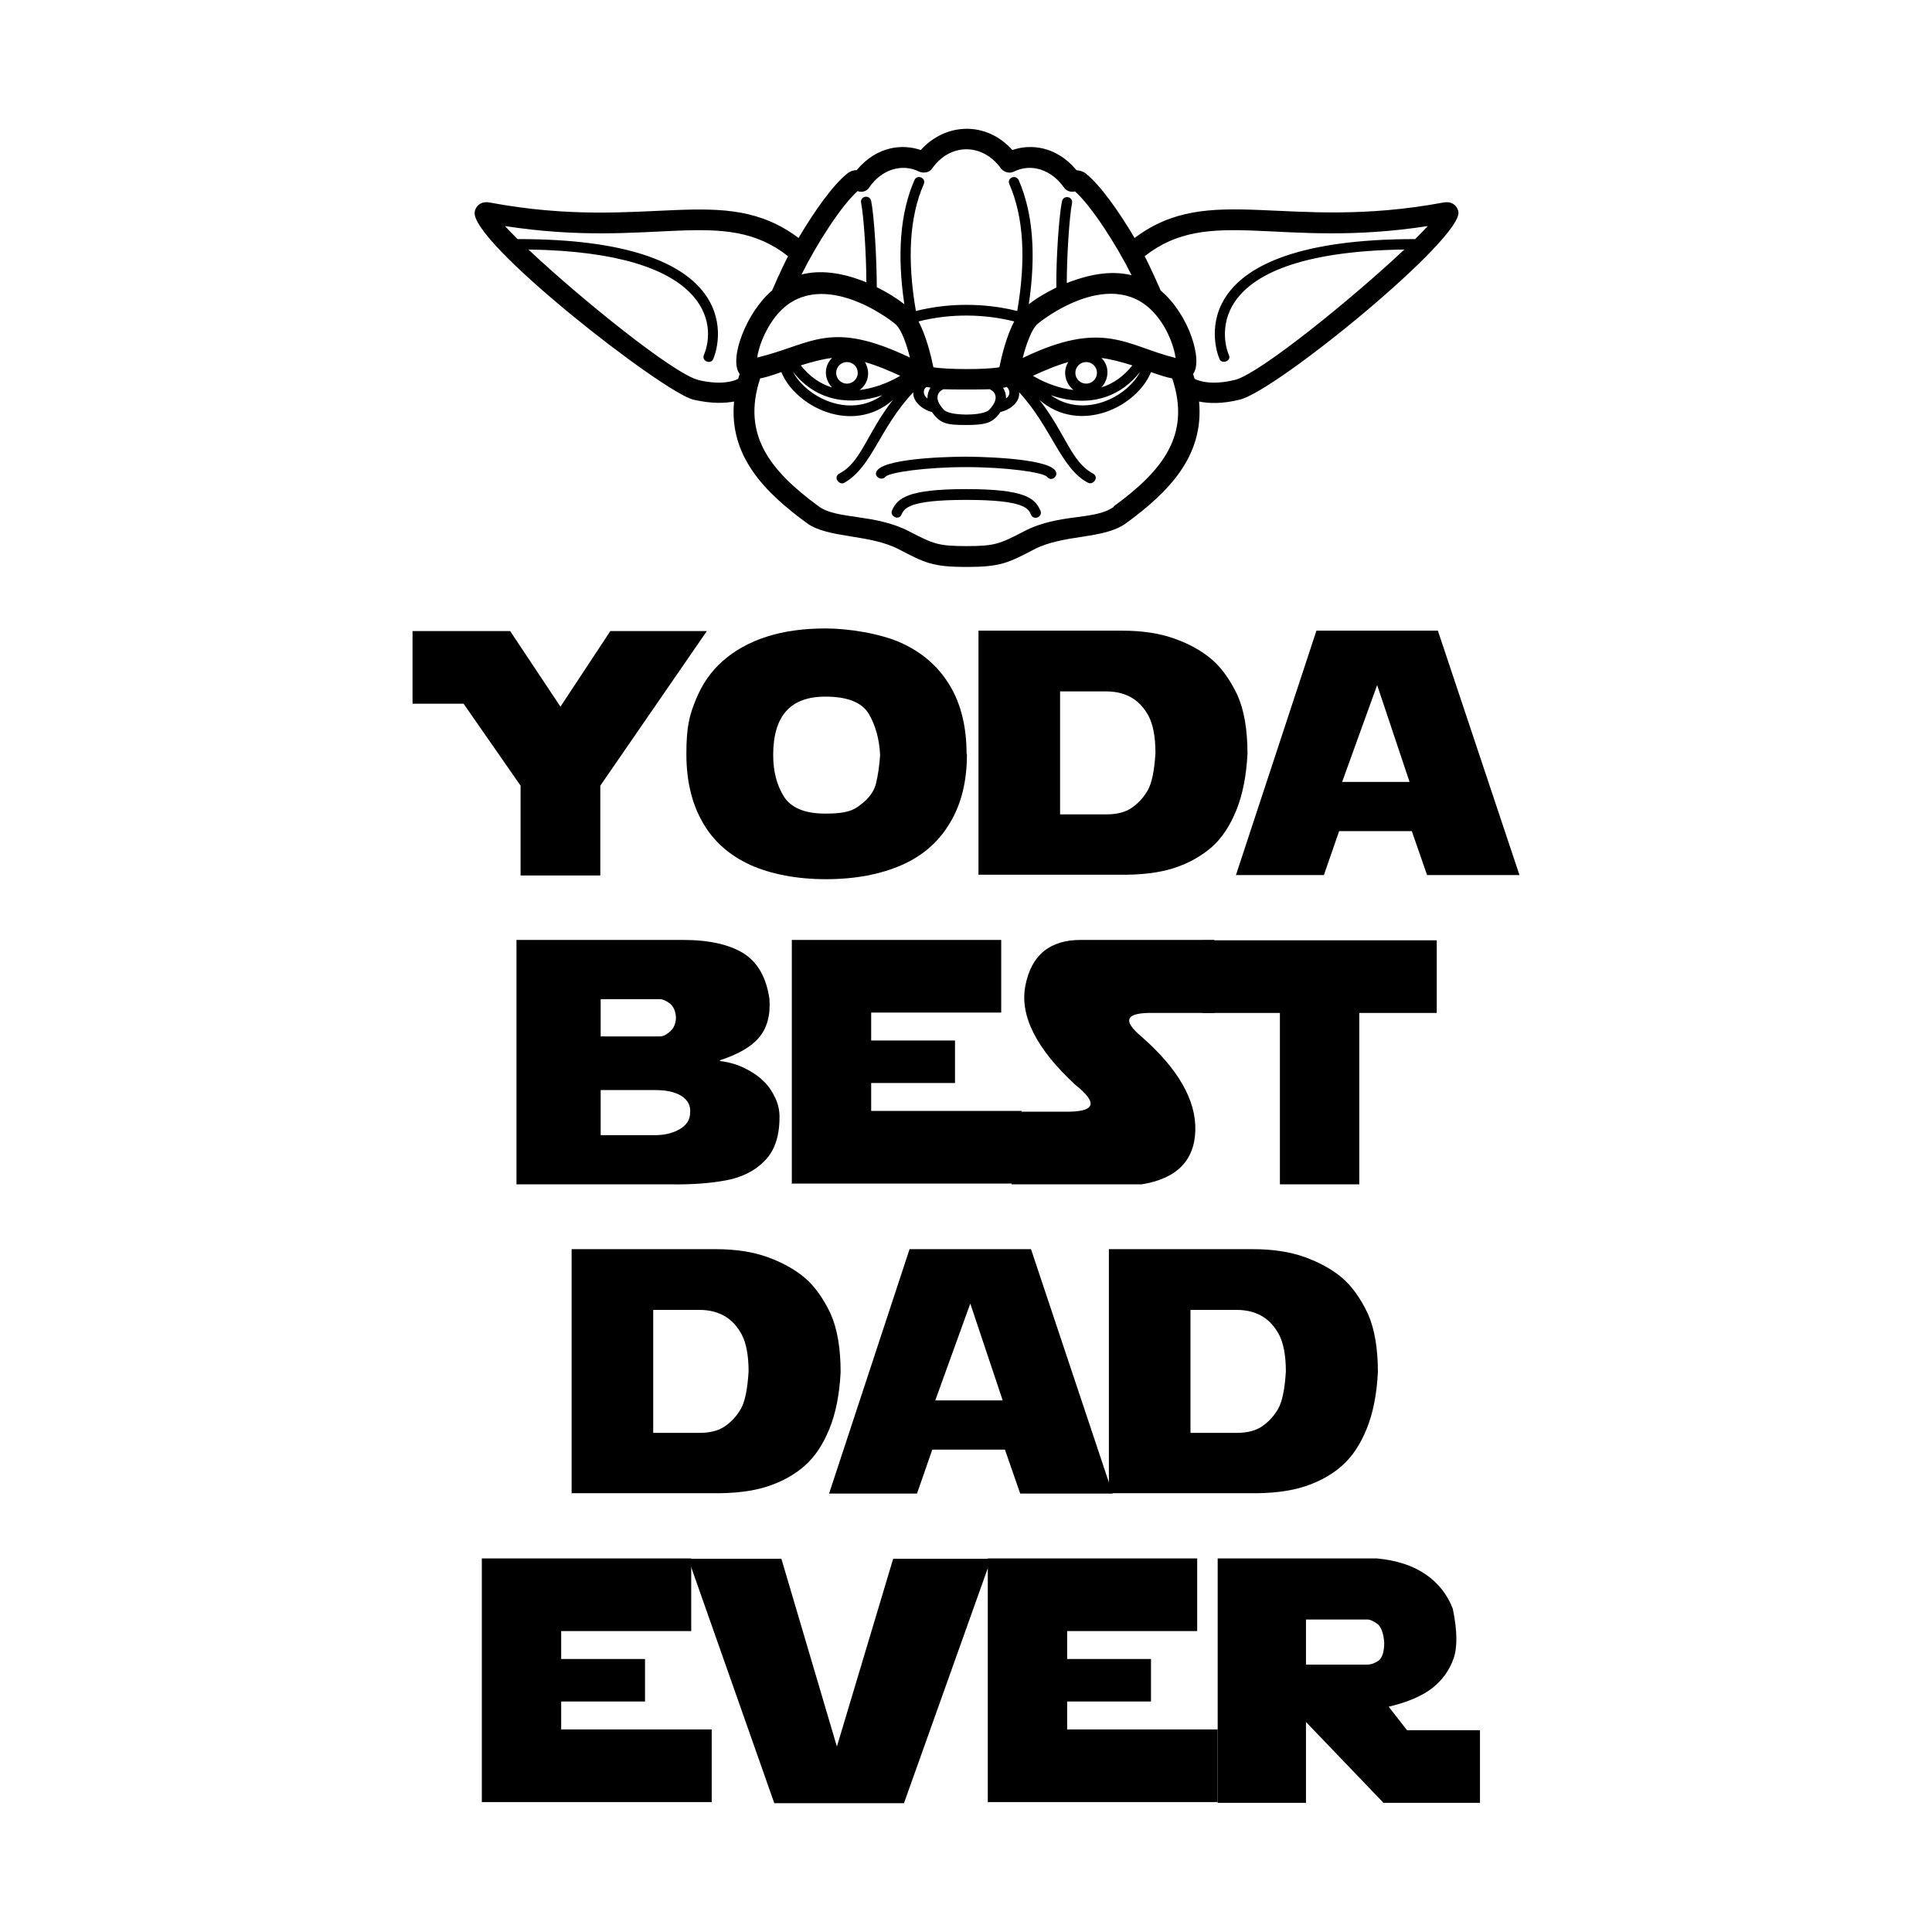
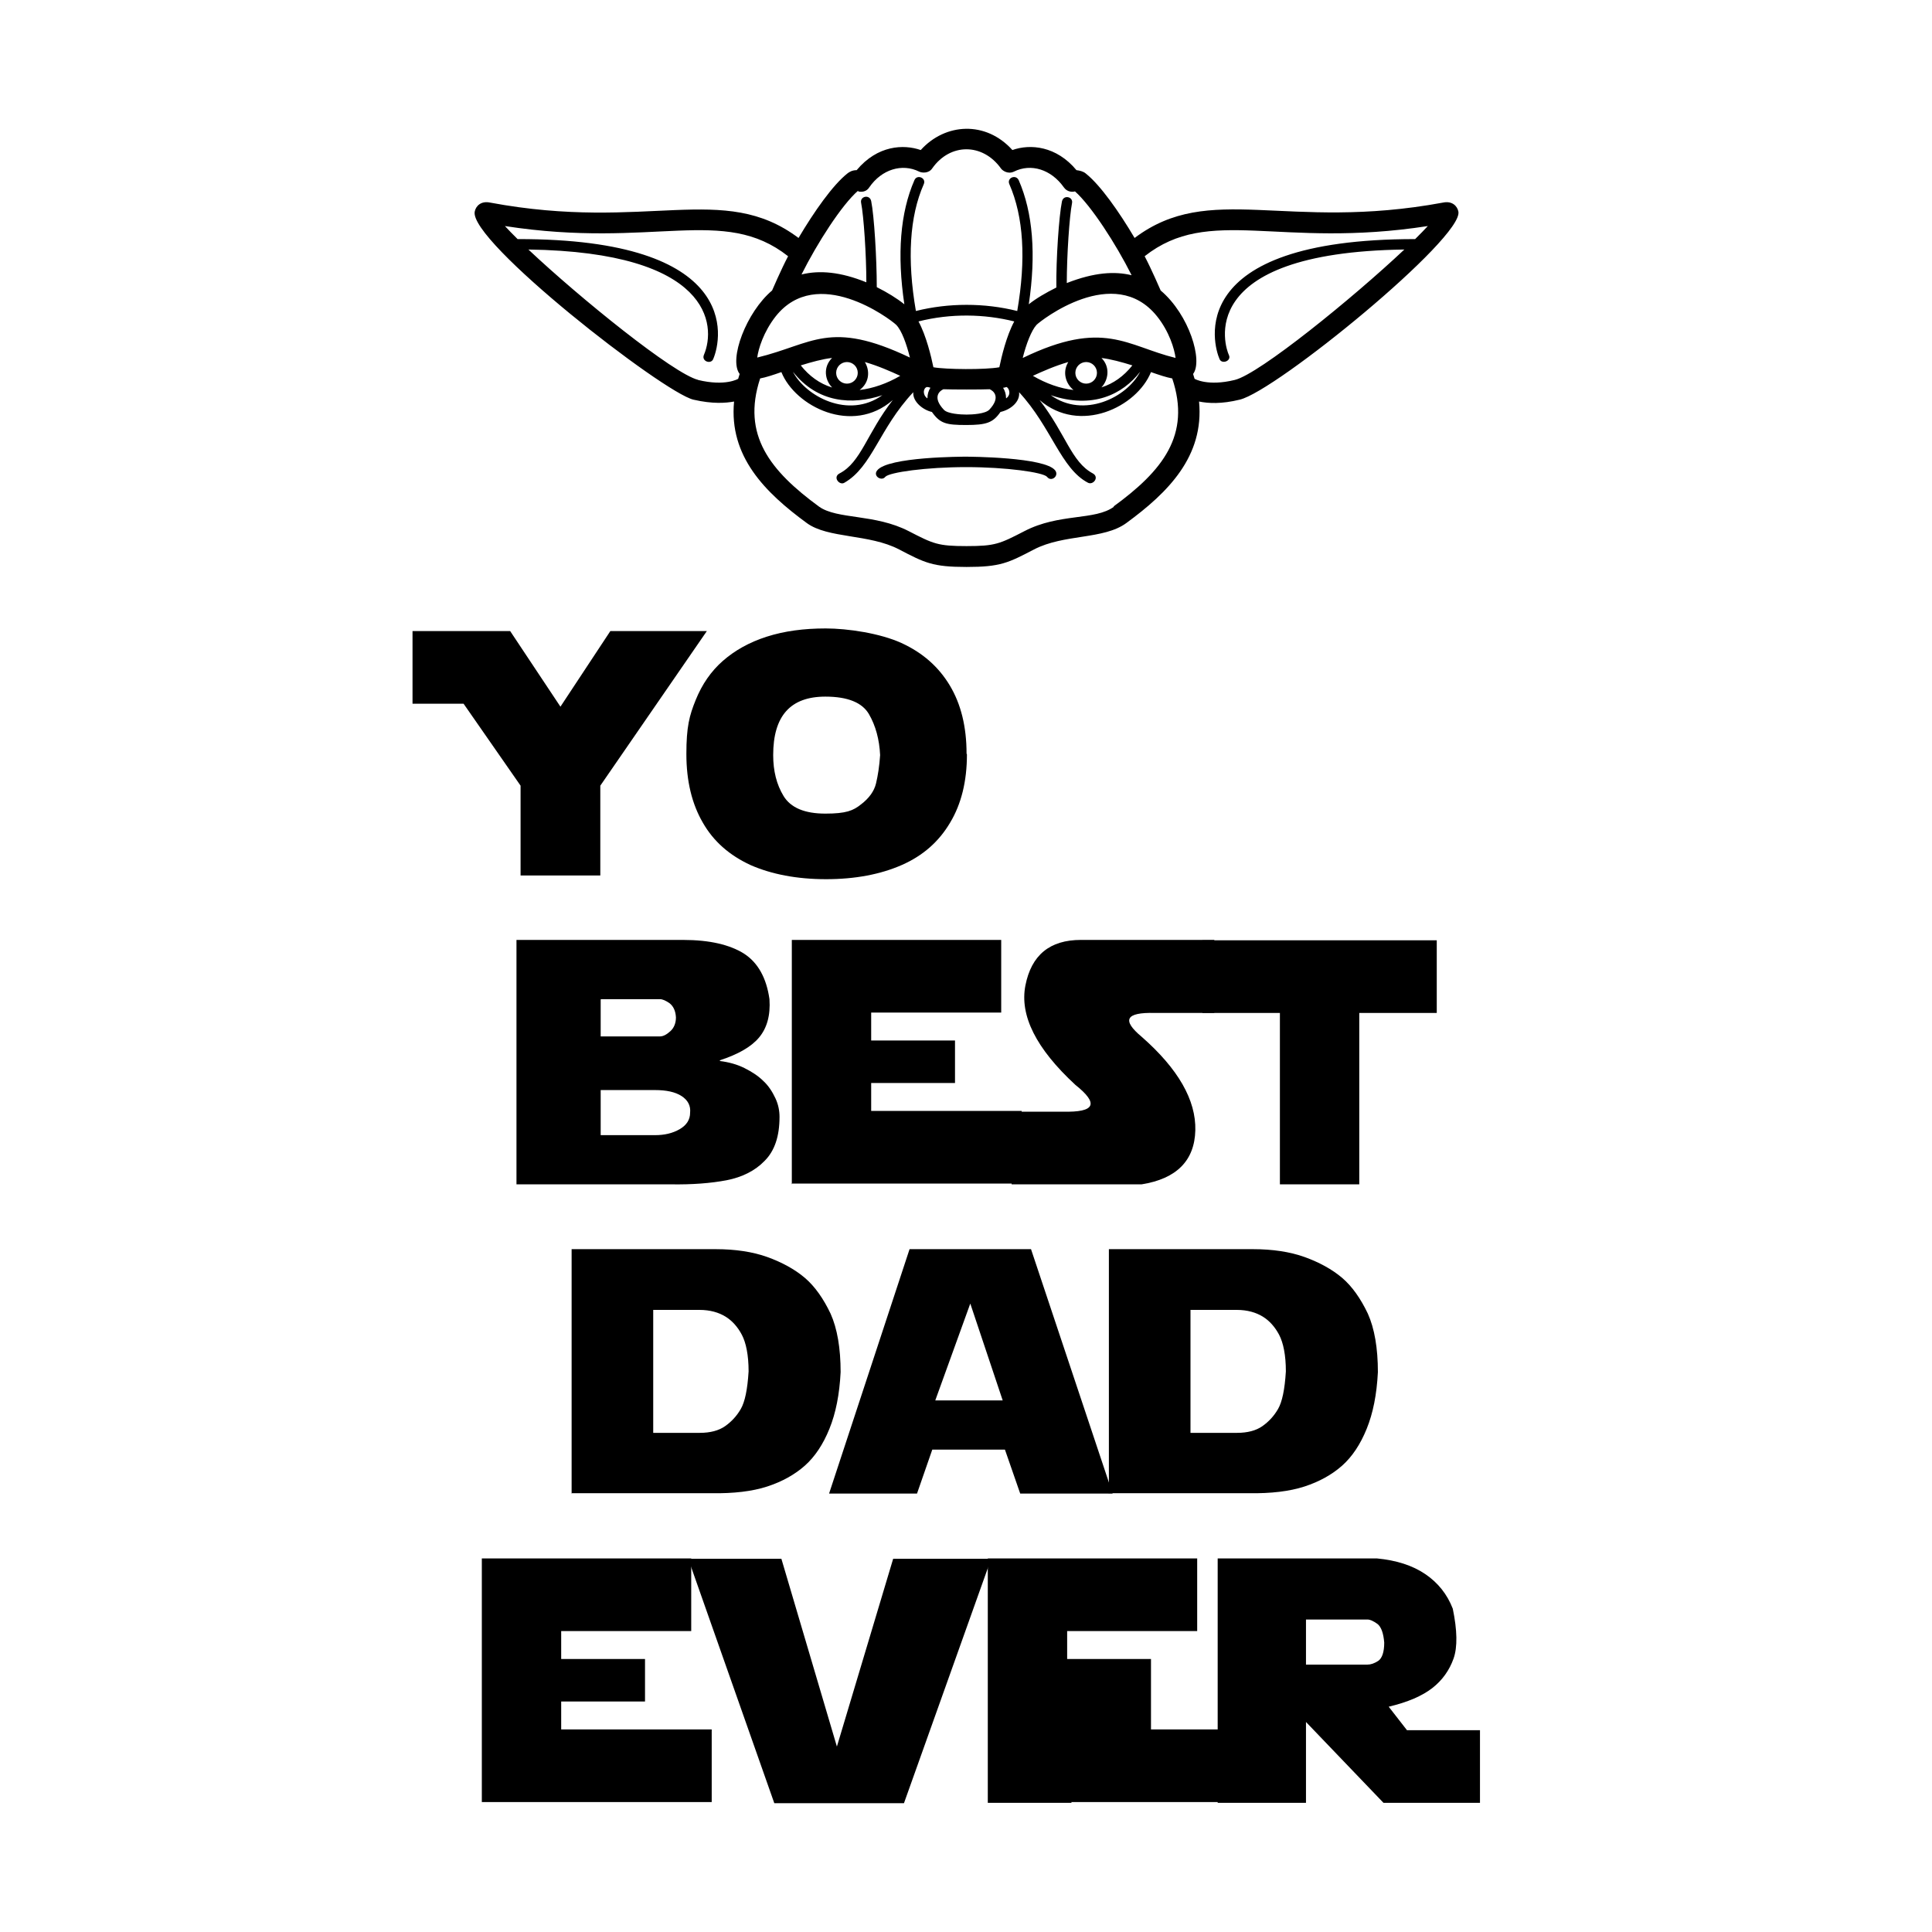
<svg xmlns="http://www.w3.org/2000/svg" width="1500" height="1500" viewBox="0 0 1500 1500">
  <svg x="320.283" y="100.0" width="859.435" height="1300" viewBox="0 0 297.1 449.4">
    rg/2000/svg" viewBox="0 0 297.1 449.4"&gt;
  <defs>
      <style>
      .cls-1 {
        
      }
    </style>
    </defs>
    <path class="cls-1" d="M280.7,22.2c-.3-1.5-1.7-2.9-4.1-2.4-42.1,7.8-62.6-5.7-82.8,9.5-4.2-7.1-9.2-14.2-13.1-17.3-.7-.6-1.7-.8-2.5-.9-5.4-6.5-12.4-7.1-17.2-5.4-7.1-7.9-18-7.3-24.6,0-4.6-1.6-11.6-1.3-17.2,5.4-1.2,0-2,.5-2.5.9-3.9,3.1-8.9,10.2-13.1,17.3-20.2-15.2-40.5-1.6-82.8-9.5-2.4-.5-3.8.9-4.1,2.4-1.7,7.9,50.6,48.6,58.7,50.5,5.2,1.2,8.7.9,10.9.5-1.4,14.7,8.3,24.4,19.5,32.6,5.7,4.2,16.8,2.9,24.8,7.1,6.9,3.6,9,4.7,18.1,4.7s11.2-1.1,18.1-4.7c8.1-4.2,18.7-2.6,24.8-7.1,11.2-8.2,20.9-17.9,19.5-32.6,2.5.5,6,.7,10.9-.5,9.8-2.3,60.2-43.5,58.7-50.5ZM163.8,61.4c.9-3.6,2.3-7.3,3.7-8.8,1.1-1.1,20.8-16.6,32.3-2.3,3.3,4.1,4.7,8.8,5,11.2-13.1-3.2-19.3-10.5-41,0v-.1ZM159.3,72.3c0-1.1-.3-2-.8-2.8.3,0,.6-.1.9-.2.5.1,1.5,1.8,0,3h-.1ZM154.8,75.4c-1.1,1.1-4.5,1.3-6.1,1.3s-5.1-.2-6.1-1.3c-3.2-3.4-1.1-5.1-.1-5.5,2.2.1,10.3.1,12.4,0,1,.4,3.1,2.1-.1,5.5h0ZM138.1,72.3c-1.3-1-1-2.8,0-3,.3,0,.6.1.9.2-.5.8-.8,1.7-.8,2.8h-.1ZM92.5,61.5c.3-2.4,1.7-7,5-11.2,11.1-13.9,30.5.6,32.3,2.3,1.5,1.5,2.8,5.2,3.7,8.8-21.6-10.3-26.1-3.6-41,0v.1ZM180.8,62.6c1.6,0,2.9,1.3,2.9,2.9s-1.3,2.9-2.9,2.9-2.9-1.3-2.9-2.9,1.3-2.9,2.9-2.9ZM184.8,61.5c2.6.3,5.5,1.1,8.4,2-2.3,2.9-5.1,4.9-8.3,5.9,1.9-2,2.4-5.5,0-7.9h-.1ZM177.4,70.1c-3.6-.4-7.3-1.7-10.9-3.8,2.6-1.2,6-2.7,9.5-3.7-1.7,2.8-.6,5.9,1.4,7.5ZM116.6,68.4c-1.6,0-2.9-1.3-2.9-2.9s1.3-2.9,2.9-2.9,2.9,1.3,2.9,2.9-1.3,2.9-2.9,2.9ZM112.5,69.4c-3.2-1-6-3-8.3-5.9,2.9-.9,5.8-1.7,8.4-2-2.5,2.5-1.9,6,0,7.9h-.1ZM121.4,62.6c3.5,1,6.9,2.5,9.5,3.7-3.6,2.1-7.4,3.4-10.9,3.8,2.8-2.1,2.7-5.4,1.4-7.5ZM157.5,64c-3.8.7-14.4.6-17.7,0-.6-2.9-1.9-8.4-4-12.3,8.7-2.2,17.7-2,25.7,0-2.1,3.9-3.4,9.4-4,12.3ZM126.1,71.5c-9.1,6.5-20.6.3-24-6.3,6.6,8.4,15.9,9,24,6.3ZM195.3,65.2c-3.6,7-15.2,12.6-24,6.3,11.2,3.8,19.3-.2,24-6.3ZM119.6,16.8c.8.2,2.2.2,3-1.1,3.3-4.8,8.8-6.5,13.4-4.2.6.3,2.5.6,3.5-.9,4.8-6.8,13.5-6.8,18.4,0,.3.5,1.8,1.7,3.5.9,4.6-2.3,10-.6,13.4,4.2.9,1.3,2.3,1.3,3,1.1,4.3,3.8,11,14.1,15.2,22.5-4.5-1.1-10-.8-17.4,2.1,0-7.3.7-17.9,1.4-21.4.4-1.8-2.3-2.4-2.7-.5-.8,3.9-1.6,15.6-1.5,23.1-2.8,1.4-5.4,2.9-7.4,4.5,2-13.4,1.1-24.6-2.7-33.3-.8-1.7-3.3-.6-2.5,1.1,3.8,8.7,4.5,20.1,2.1,34-8.8-2.2-18.4-2.2-27.2,0-2.4-13.9-1.7-25.4,2.1-34,.8-1.7-1.8-2.8-2.5-1.1-3.8,8.7-4.7,19.9-2.7,33.3-2-1.6-4.6-3.2-7.4-4.6,0-7.6-.7-19.2-1.5-23.1-.4-1.9-3.1-1.3-2.7.5.7,3.5,1.4,14,1.4,21.3-6.9-2.8-12.6-3.3-17.4-2.1,4.2-8.4,10.8-18.7,15.2-22.5v.2ZM76.7,67.4c-6.6-1.6-31.8-22-45.6-35,49,.7,50.5,20.3,47.1,28.3-.7,1.7,1.9,2.6,2.5,1.1,2.5-5.8,7.3-32.3-52.5-32.2-1.3-1.3-2.5-2.5-3.4-3.5,40,6.2,58.6-5.6,76,8.1-1.8,3.4-4.3,9.2-4.3,9.2-6.9,5.8-11.7,18.5-8.7,22.4-.1.4-.3.9-.4,1.3,0,0-3.4,2.1-10.8.3h.1ZM188.3,101.4c-5.1,3.8-14.7,1.7-24.1,6.6-6.6,3.4-7.8,4-15.5,4s-8.9-.6-15.5-4c-9.1-4.7-19.2-3.1-24.1-6.6-13.1-9.6-20.8-19.2-15.8-34.4,1.6-.3,3.4-.9,5.7-1.7,3.7,9.2,19,17,29.9,7.5-7,9-8.5,16.7-14.3,19.7-1.9,1,0,3.3,1.3,2.5,7.5-4.3,9.3-14.5,18.5-24.3-.2,2.6,2.7,4.8,5,5.3,2.2,3.1,3.8,3.5,9.2,3.5s7.2-.6,9.2-3.5c2.7-.6,5.3-2.7,5-5.3,8.7,9.4,11.2,20.5,18.5,24.3,1.4.7,3.1-1.5,1.3-2.5-5.8-3.1-7.2-10.5-14.3-19.7,10.8,9.3,26.1,1.9,29.9-7.5,2.3.8,4.1,1.4,5.7,1.7,5.1,15.2-2.6,24.8-15.8,34.4h.2ZM220.7,67.4c-7.3,1.8-10.8-.3-10.8-.3-.1-.4-.3-.9-.4-1.3,2.7-3.5-1-15.9-8.7-22.4,0,0-2.5-5.8-4.3-9.2,17.4-13.7,36.1-1.9,76-8.1-.9,1-2.1,2.2-3.4,3.5-62.6,0-54.1,28.6-52.5,32.2.6,1.5,3.3.5,2.5-1.1-.9-1.9-10-27.5,47.1-28.3-13.8,13-38.9,33.4-45.5,35Z" />
    <path class="cls-1" d="M148.7,88c-.9,0-21.2,0-24,3.7-1.2,1.5,1.2,3,2.2,1.7,1.1-1.2,10.9-2.6,21.7-2.6s20.6,1.4,21.7,2.6c1.1,1.5,3.3-.2,2.2-1.7-2.7-3.6-23.1-3.7-24-3.7h.2Z" />
-     <path class="cls-1" d="M148.7,96.7c-16.1,0-18.5,2.5-20,5.7-.7,1.6,1.8,2.8,2.5,1.2.8-1.7,1.8-4,17.4-4s16.7,2.3,17.4,4c.7,1.6,3.3.6,2.5-1.2-1.5-3.2-3.9-5.7-20-5.7h.2Z" />
    <path d="M26.2,134.8l13.5,20.3,13.4-20.3h25.9l-28.6,41.5v24.1h-21.4v-24.1l-15.3-22H0v-19.5h26.2Z" />
    <path d="M148.8,167.9c0,7.2-1.5,13.3-4.5,18.3-3,5.1-7.3,8.9-13,11.4s-12.5,3.8-20.3,3.8-14.6-1.3-20.3-3.8c-5.6-2.6-9.9-6.3-12.8-11.4-2.9-5-4.4-11.1-4.4-18.4s.8-10.3,2.5-14.5,4.1-7.7,7.3-10.5c3.2-2.8,7.1-5,11.8-6.5s9.9-2.2,15.8-2.2,14.6,1.3,20.3,3.9c5.7,2.6,10,6.4,13,11.4s4.5,11.1,4.5,18.3l.1.2ZM96.8,168.1c0,4.2.9,7.9,2.8,11s5.6,4.7,11.2,4.7,7.5-.8,9.6-2.5c2.1-1.6,3.5-3.5,4-5.6s.9-4.6,1.1-7.6c-.2-4.2-1.2-7.9-3-11s-5.7-4.7-11.7-4.7c-9.4,0-14,5.2-14,15.7h0Z" />
-     <path d="M151.9,200.3v-65.6h38.7c5.2,0,9.9.7,13.8,2.1,4,1.4,7.4,3.3,10.1,5.6s5,5.6,6.9,9.6c1.8,4,2.7,9.3,2.7,15.7-.3,6-1.3,11-3,15.2s-3.9,7.5-6.6,9.9c-2.8,2.4-6.1,4.3-10.1,5.6s-9,1.9-15,1.8h-37.6l.1.1ZM173.8,151v33h12.5c2.8,0,5.1-.6,6.8-1.8s3.1-2.7,4.2-4.6c1.1-1.9,1.8-5.2,2.1-10.1,0-4.4-.7-7.7-1.8-9.8s-2.6-3.8-4.4-4.9-4.1-1.8-7-1.8h-12.4Z" />
-     <path d="M221,200.3l21.6-65.6h32.6l21.9,65.6h-24.8l-4.1-11.8h-19.5l-4.1,11.8h-23.6ZM258.9,149.3l-9.4,26h18.1l-8.7-26Z" />
    <path d="M27.9,283.3v-65.6h44.7c7.2,0,12.6,1.3,16.4,3.7,3.7,2.4,6,6.5,6.8,12.2.3,4.4-.7,7.8-2.8,10.3-2.1,2.5-5.6,4.5-10.5,6.1v.2c2.4.3,4.6.9,6.6,1.9s3.7,2.1,5.1,3.5c1.4,1.3,2.4,2.9,3.2,4.6s1.1,3.4,1.1,5c0,5.2-1.3,9.1-4,11.8-2.6,2.7-6.1,4.4-10.2,5.2-4.2.8-9.2,1.2-15.1,1.1H27.9ZM50.5,233.7v9.9h15.9c.9,0,1.8-.5,2.8-1.4s1.5-2.2,1.5-3.7c-.1-1.8-.7-3-1.7-3.8-1-.7-1.9-1.1-2.6-1.1h-15.8l-.1.1ZM50.5,258v12.1h14.6c2.5,0,4.7-.5,6.6-1.6s2.8-2.6,2.8-4.4c.2-1.9-.6-3.4-2.3-4.5-1.7-1.1-4.1-1.6-7.1-1.6h-14.6Z" />
    <path d="M101.8,283.3v-65.6h56.2v19.5h-34.9v7.5h22.5v11.4h-22.5v7.5h40.4v19.5h-61.8l.1.2Z" />
    <path d="M215.2,237.3h-16c-7.8-.2-8.9,1.9-3.5,6.4,9.8,8.6,14.6,17,14.4,25.1s-5,13-14.4,14.5h-34.9v-19.5h13.8c8.6.2,9.7-2.1,3.3-7.2-10.5-9.7-15-18.6-13.4-26.7s6.5-12.2,14.9-12.2h35.8v19.6Z" />
    <path d="M274.9,217.8v19.5h-20.8v46h-21.3v-46h-20.8v-19.5h62.9Z" />
    <path d="M42.7,366.3v-65.6h38.7c5.2,0,9.9.7,13.8,2.1s7.4,3.3,10.1,5.6,5,5.6,6.9,9.6c1.8,4,2.7,9.3,2.7,15.7-.3,6-1.3,11-3,15.2s-3.9,7.5-6.6,9.9-6.1,4.3-10.1,5.6c-4,1.3-9,1.9-15,1.8h-37.6l.1.1ZM64.6,317v33h12.5c2.8,0,5.1-.6,6.8-1.8,1.7-1.2,3.1-2.7,4.2-4.6s1.8-5.2,2.1-10.1c0-4.4-.7-7.7-1.8-9.8-1.1-2.1-2.6-3.8-4.4-4.9s-4.1-1.8-7-1.8h-12.4,0Z" />
    <path d="M111.8,366.3l21.6-65.6h32.6l21.9,65.6h-24.8l-4.1-11.8h-19.5l-4.1,11.8h-23.6ZM149.7,315.3l-9.4,26h18.1l-8.7-26h0Z" />
    <path d="M186.9,366.3v-65.6h38.7c5.2,0,9.9.7,13.8,2.1s7.4,3.3,10.1,5.6,5,5.6,6.9,9.6c1.8,4,2.7,9.3,2.7,15.7-.3,6-1.3,11-3,15.2s-3.9,7.5-6.6,9.9-6.1,4.3-10.1,5.6c-4,1.3-9,1.9-15,1.8h-37.6l.1.1ZM208.8,317v33h12.5c2.8,0,5.1-.6,6.8-1.8,1.7-1.2,3.1-2.7,4.2-4.6,1.1-1.9,1.8-5.2,2.1-10.1,0-4.4-.7-7.7-1.8-9.8-1.1-2.1-2.6-3.8-4.4-4.9s-4.1-1.8-7-1.8h-12.4Z" />
    <path d="M18.6,449.3v-65.6h56.2v19.5h-34.9v7.5h22.5v11.4h-22.5v7.5h40.4v19.5H18.6v.2Z" />
    <path d="M99,383.8l14.9,50.4,15.1-50.4h26.3l-23.4,65.6h-34.8l-23.1-65.6s25,0,25,0Z" />
-     <path d="M154.4,449.3v-65.6h56.2v19.5h-34.9v7.5h22.5v11.4h-22.5v7.5h40.4v19.5h-61.8l.1.2Z" />
+     <path d="M154.4,449.3v-65.6h56.2v19.5h-34.9v7.5h22.5v11.4v7.5h40.4v19.5h-61.8l.1.2Z" />
    <path d="M216.1,449.3v-65.6h42.7c5.3.5,9.6,1.9,13,4.2s5.9,5.4,7.4,9.3c1.2,5.8,1.3,10.3.2,13.4s-3,5.8-5.7,7.9-6.6,3.8-11.7,5l4.9,6.3h19.6v19.5h-25.9l-20.8-21.7v21.7h-23.7ZM239.8,400.1v12.1h16.5c.9,0,1.8-.3,2.9-1,1-.7,1.6-2.3,1.6-4.9-.2-2.5-.8-4.2-1.8-5-1.1-.8-2-1.2-2.7-1.2h-16.5Z" />
  </svg>
</svg>